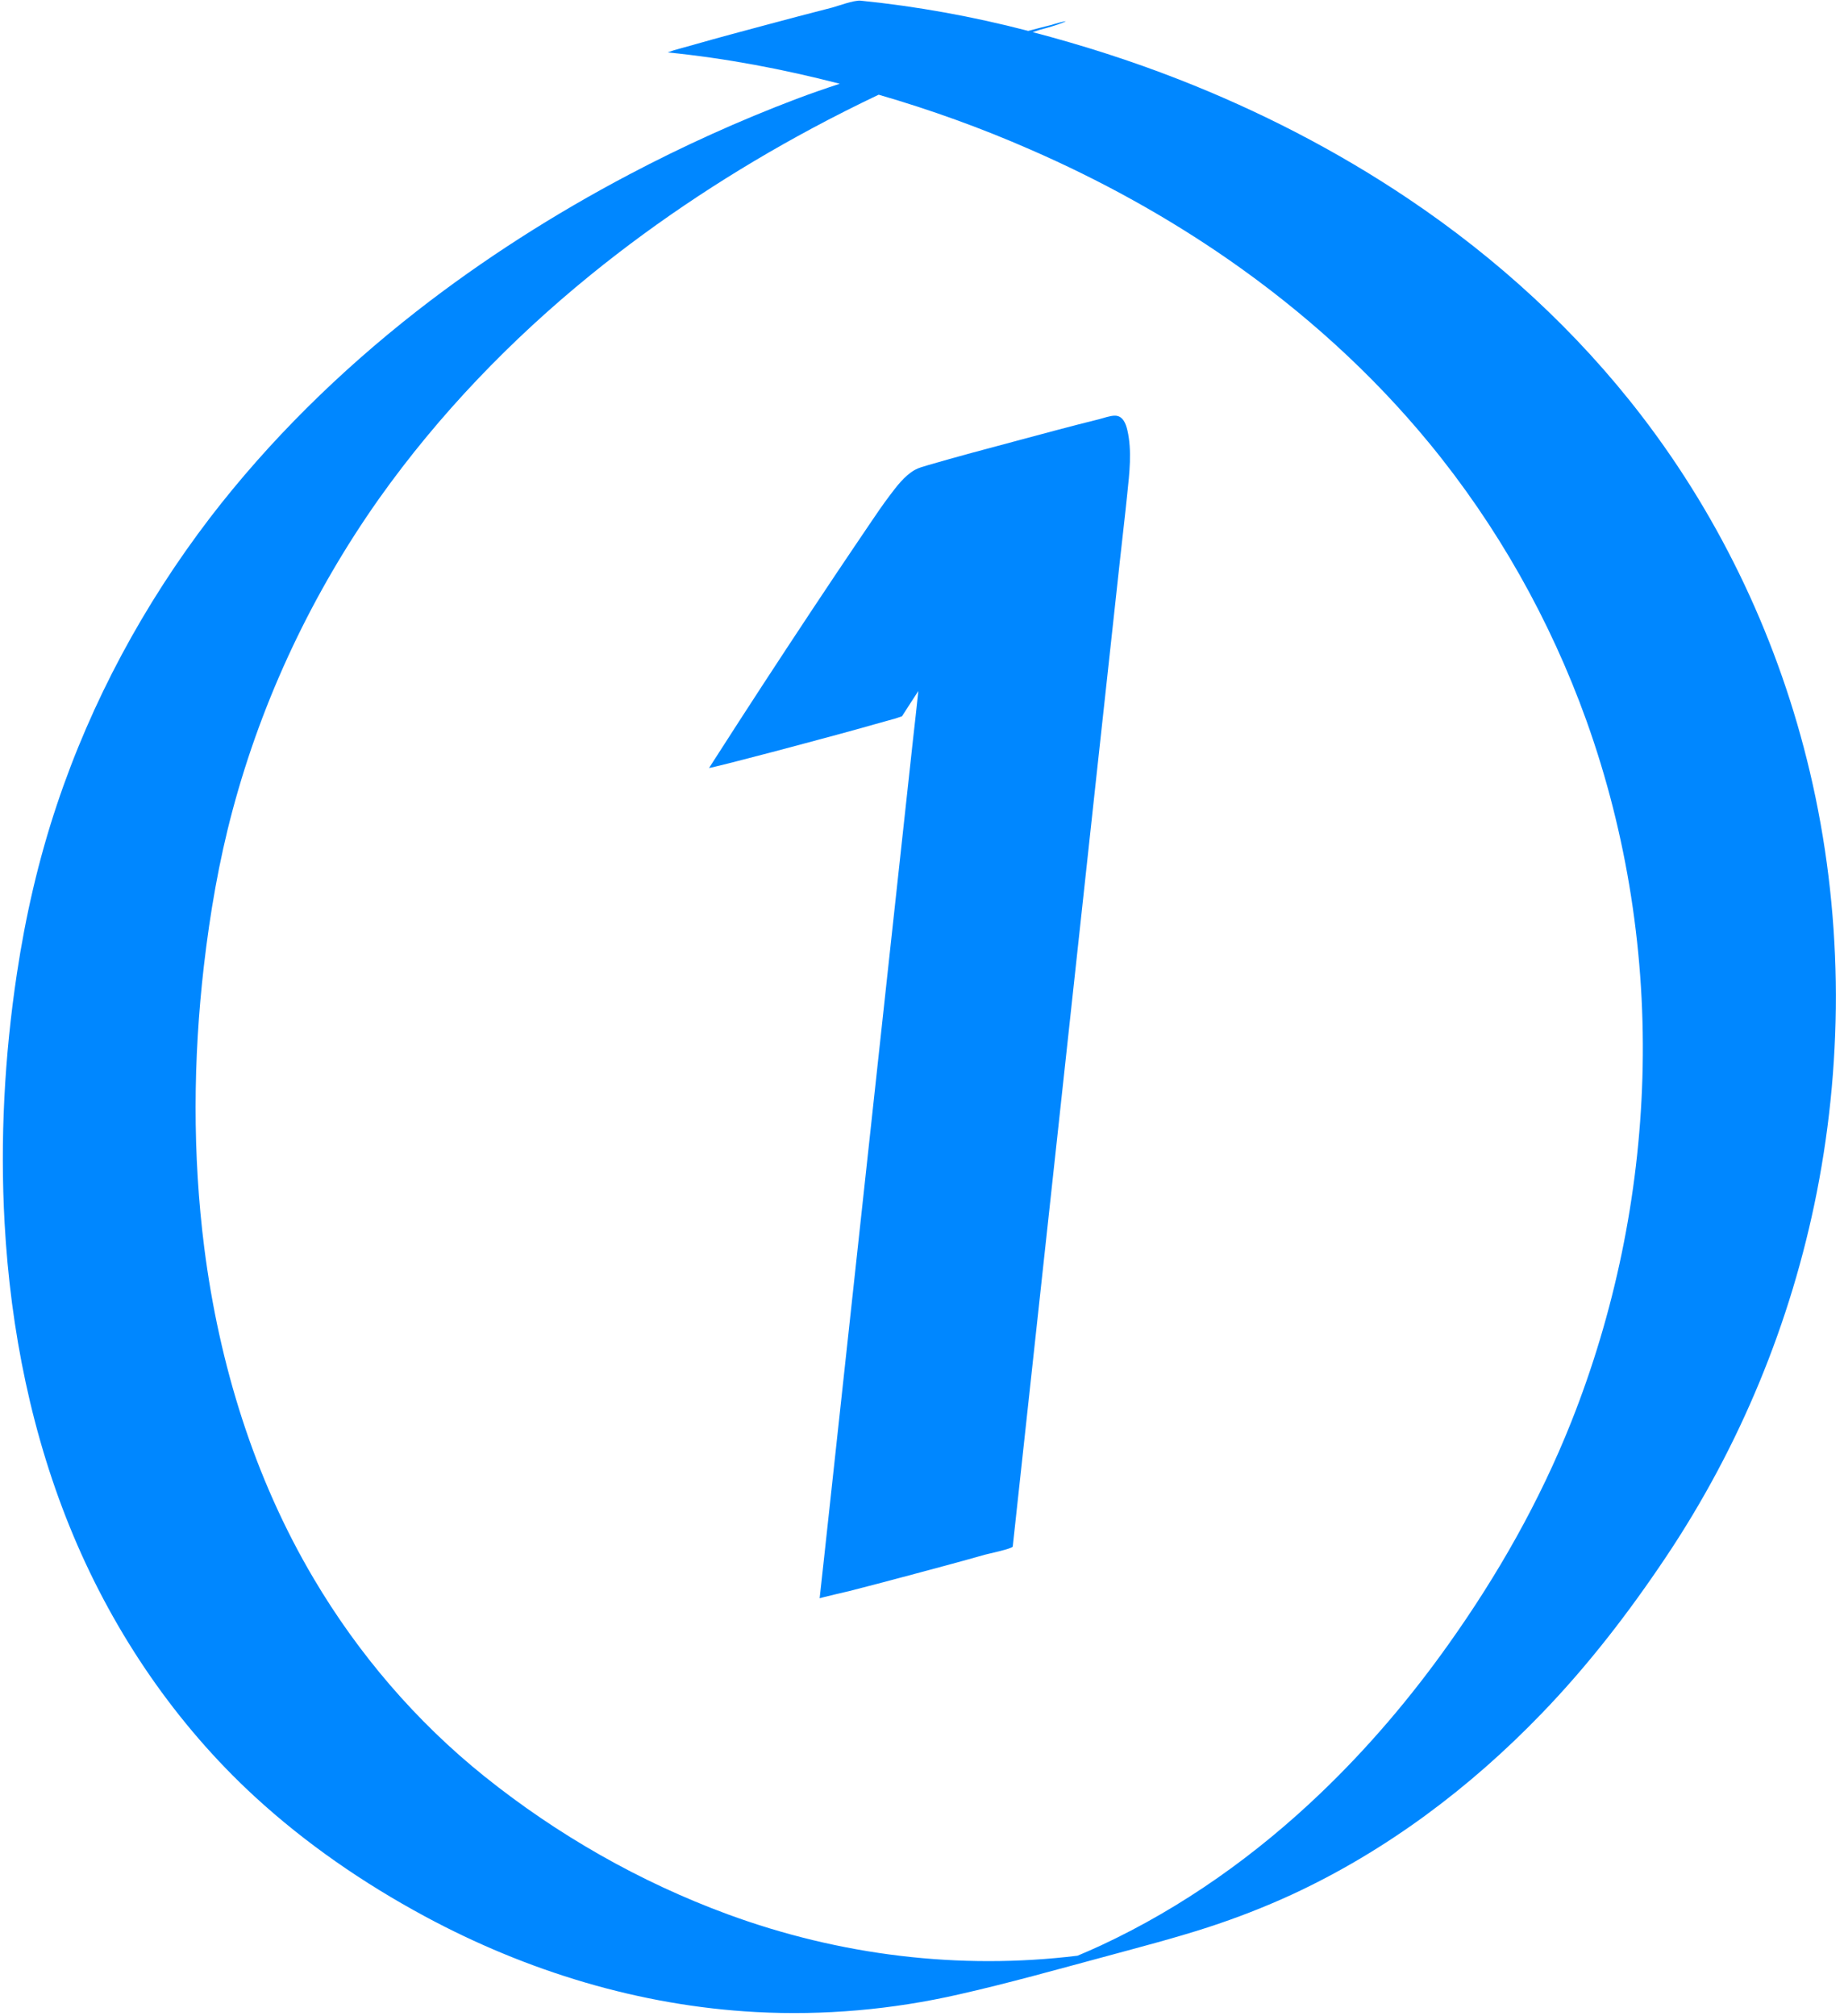
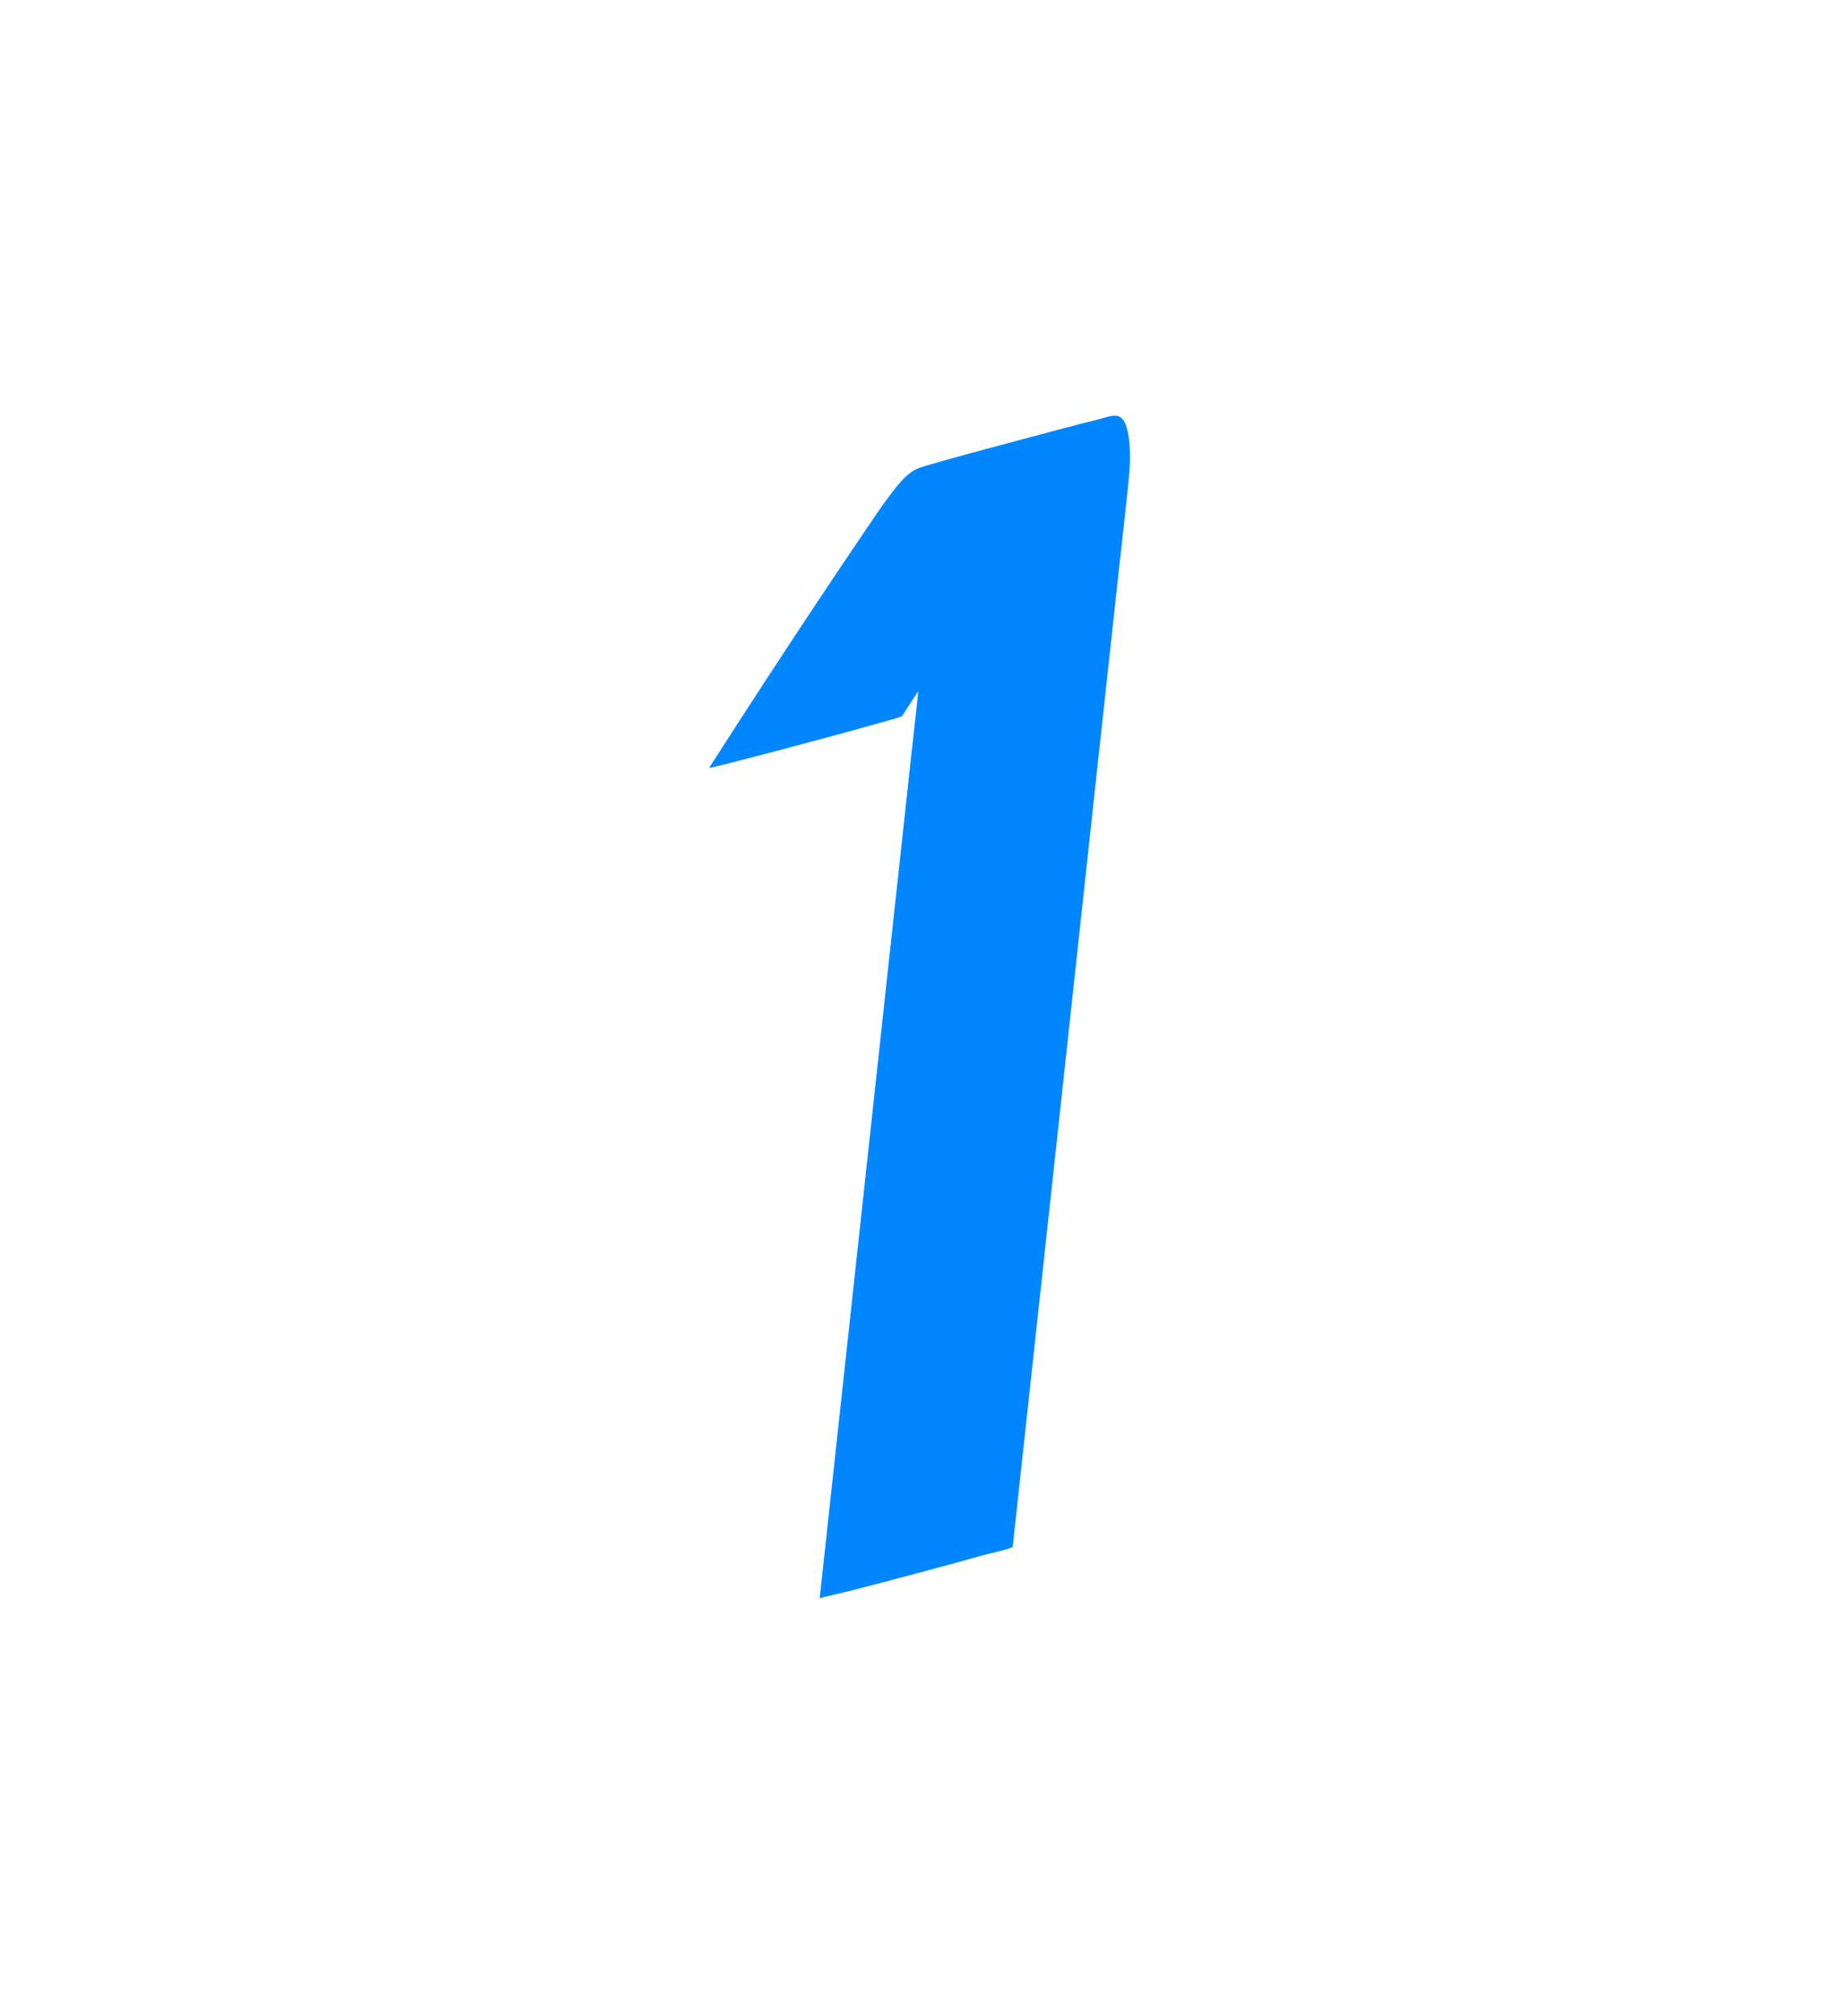
<svg xmlns="http://www.w3.org/2000/svg" fill="#0087ff" height="1492.1" preserveAspectRatio="xMidYMid meet" version="1" viewBox="-2.0 -0.5 1365.6 1492.1" width="1365.6" zoomAndPan="magnify">
  <g id="change1_1">
    <path d="M823.7,307.2c-3.8,0-8.1,1.7-11.7,2.6c-20.7,5.1-41.2,10.7-61.8,16.2c-21.8,5.8-43.6,11.6-65.2,17.9 c-3.2,1-6.6,1.8-9.6,3.5c-7.7,4.4-13.6,12.4-18.8,19.3c-5,6.6-9.6,13.4-14.2,20.2c-8.3,12.3-16.6,24.5-24.9,36.9 c-24.3,36.3-48.3,72.8-72,109.4c-7.5,11.6-14.9,23.2-22.4,34.8c2.1-0.4,4.2-0.8,6.2-1.4c5-1.2,9.9-2.4,14.8-3.7 c16.9-4.3,33.8-8.8,50.6-13.3c16.8-4.5,33.7-9,50.5-13.8c3.7-1,7.4-2.1,11.1-3.1c3.3-0.8,6.5-1.8,9.7-3c4-6.3,8.1-12.5,12.1-18.7 c-1.3,12.1-2.6,24.2-4,36.3c-5.8,52.9-11.5,105.9-17.3,158.8c-7.4,67.8-14.7,135.6-22.1,203.4c-8.7,80.1-17.4,160.2-26.1,240.3 c-1.2,10.9-2.4,21.9-3.6,32.8c0-0.2,24.3-5.9,21.1-5.1c16.9-4.3,33.8-8.8,50.6-13.3c16.8-4.5,33.7-9,50.5-13.8 c2.5-0.7,20.6-4.5,20.8-6.1c11.5-105.4,22.9-210.9,34.4-316.3c9-82.6,17.9-165.2,26.9-247.8c6-55,12-110.1,18-165.1 c1.8-16.6,3.8-33.2,5.5-49.9c1.6-15.3,3.6-32.1,0.1-47.2C831.8,313.2,829.6,307.2,823.7,307.2z" />
-     <path d="M1338.3,570.8c-22.5-95.3-64.8-185.7-124.5-263.4c-48.1-62.7-107.1-116.6-172.6-160.6C987.9,111,930.5,81.5,870.8,58.2 c-35.3-13.8-71.4-25.3-108-34.9c1.8-0.6,3.6-1.2,5.4-1.8c5.8-1.5,11.5-3.1,16.8-5.2c8.4-3.3-10.7,2.2-7.4,1.4 c-6.1,1.5-12.1,3.1-18.2,4.7c-0.2-0.1-0.4-0.1-0.6-0.2C718.3,11.7,677.1,4.2,635.4,0c-5.1-0.5-17.5,4.2-21.1,5.1 c-16.9,4.3-33.8,8.8-50.6,13.3c-16.8,4.5-33.7,9-50.5,13.8c-3.7,1-7.4,2.1-11.1,3.1c-3.3,0.8-6.5,1.8-9.7,3 c43.1,4.3,85.6,12.4,127.5,23.2c-10.7,3.5-21.4,7.2-32,11.2c-42.5,16.1-84,34.9-124.2,56.1c-55.2,29.1-108.1,62.8-157.3,101.2 c-56.9,44.5-108.9,95.5-152.9,152.8C104.5,446.9,65.8,518.5,40.2,595c-13.7,40.9-23.3,82.7-29.7,125.3c-9.2,61-12.5,123-9.1,184.5 c4.4,79.3,20.2,158.3,51,231.6c30.5,72.6,76,139.4,134,192.8c37.9,34.9,81,64.5,126.3,88.9c75.5,40.7,159.2,66.2,245,70.8 c50.4,2.7,101-1.8,150.2-13c36.8-8.3,73.3-18.6,109.8-28.4c25-6.8,50.1-13.3,74.8-21.3c21.2-6.9,42.1-15,62.3-24.3 c69.6-32.2,131.8-78.9,184.9-134c34.4-35.6,64.6-74.8,92.1-115.9c54.7-81.7,92.7-173.7,111.7-270.1 C1363.6,779.5,1362.4,672.7,1338.3,570.8z M777.3,18.5c0.3-0.1,0.5-0.2,0.8-0.2C779.6,17.9,780.2,17.7,777.3,18.5z M1214.3,797.3 c-2.6,87.1-20.5,173.8-52.7,254.8c-23.3,58.6-54.4,113.3-90.9,164.6c-28,39.4-59.4,76.4-94.3,109.8 c-47.9,45.9-102.6,84.9-162.9,113c-5.8,2.7-11.6,5.2-17.5,7.7c-87.4,10.7-176.3-0.2-259.2-30.7c-65-23.9-126.1-58.8-180.1-102.1 c-50.6-40.6-93.4-90.6-126.4-146.4c-44.2-74.6-70-158.8-81-244.6c-8.8-69.3-8.3-139.7-0.3-209c4.5-38.7,11.1-77.3,21.2-115 c22.1-82.7,59.2-161,108.6-230.9C323,306.3,376.3,251,435.4,203c51-41.4,106.2-77.5,164-108.5c16.2-8.7,32.7-17,49.3-24.9 C687,80.7,724.5,94.2,761,110.2c51.7,22.5,101.3,49.8,147.6,82c55,38.3,105.2,83.5,147.8,135.3c50.3,61.1,89.6,130.8,116.4,205.3 C1203.1,617.3,1217,707.5,1214.3,797.3z" />
  </g>
</svg>